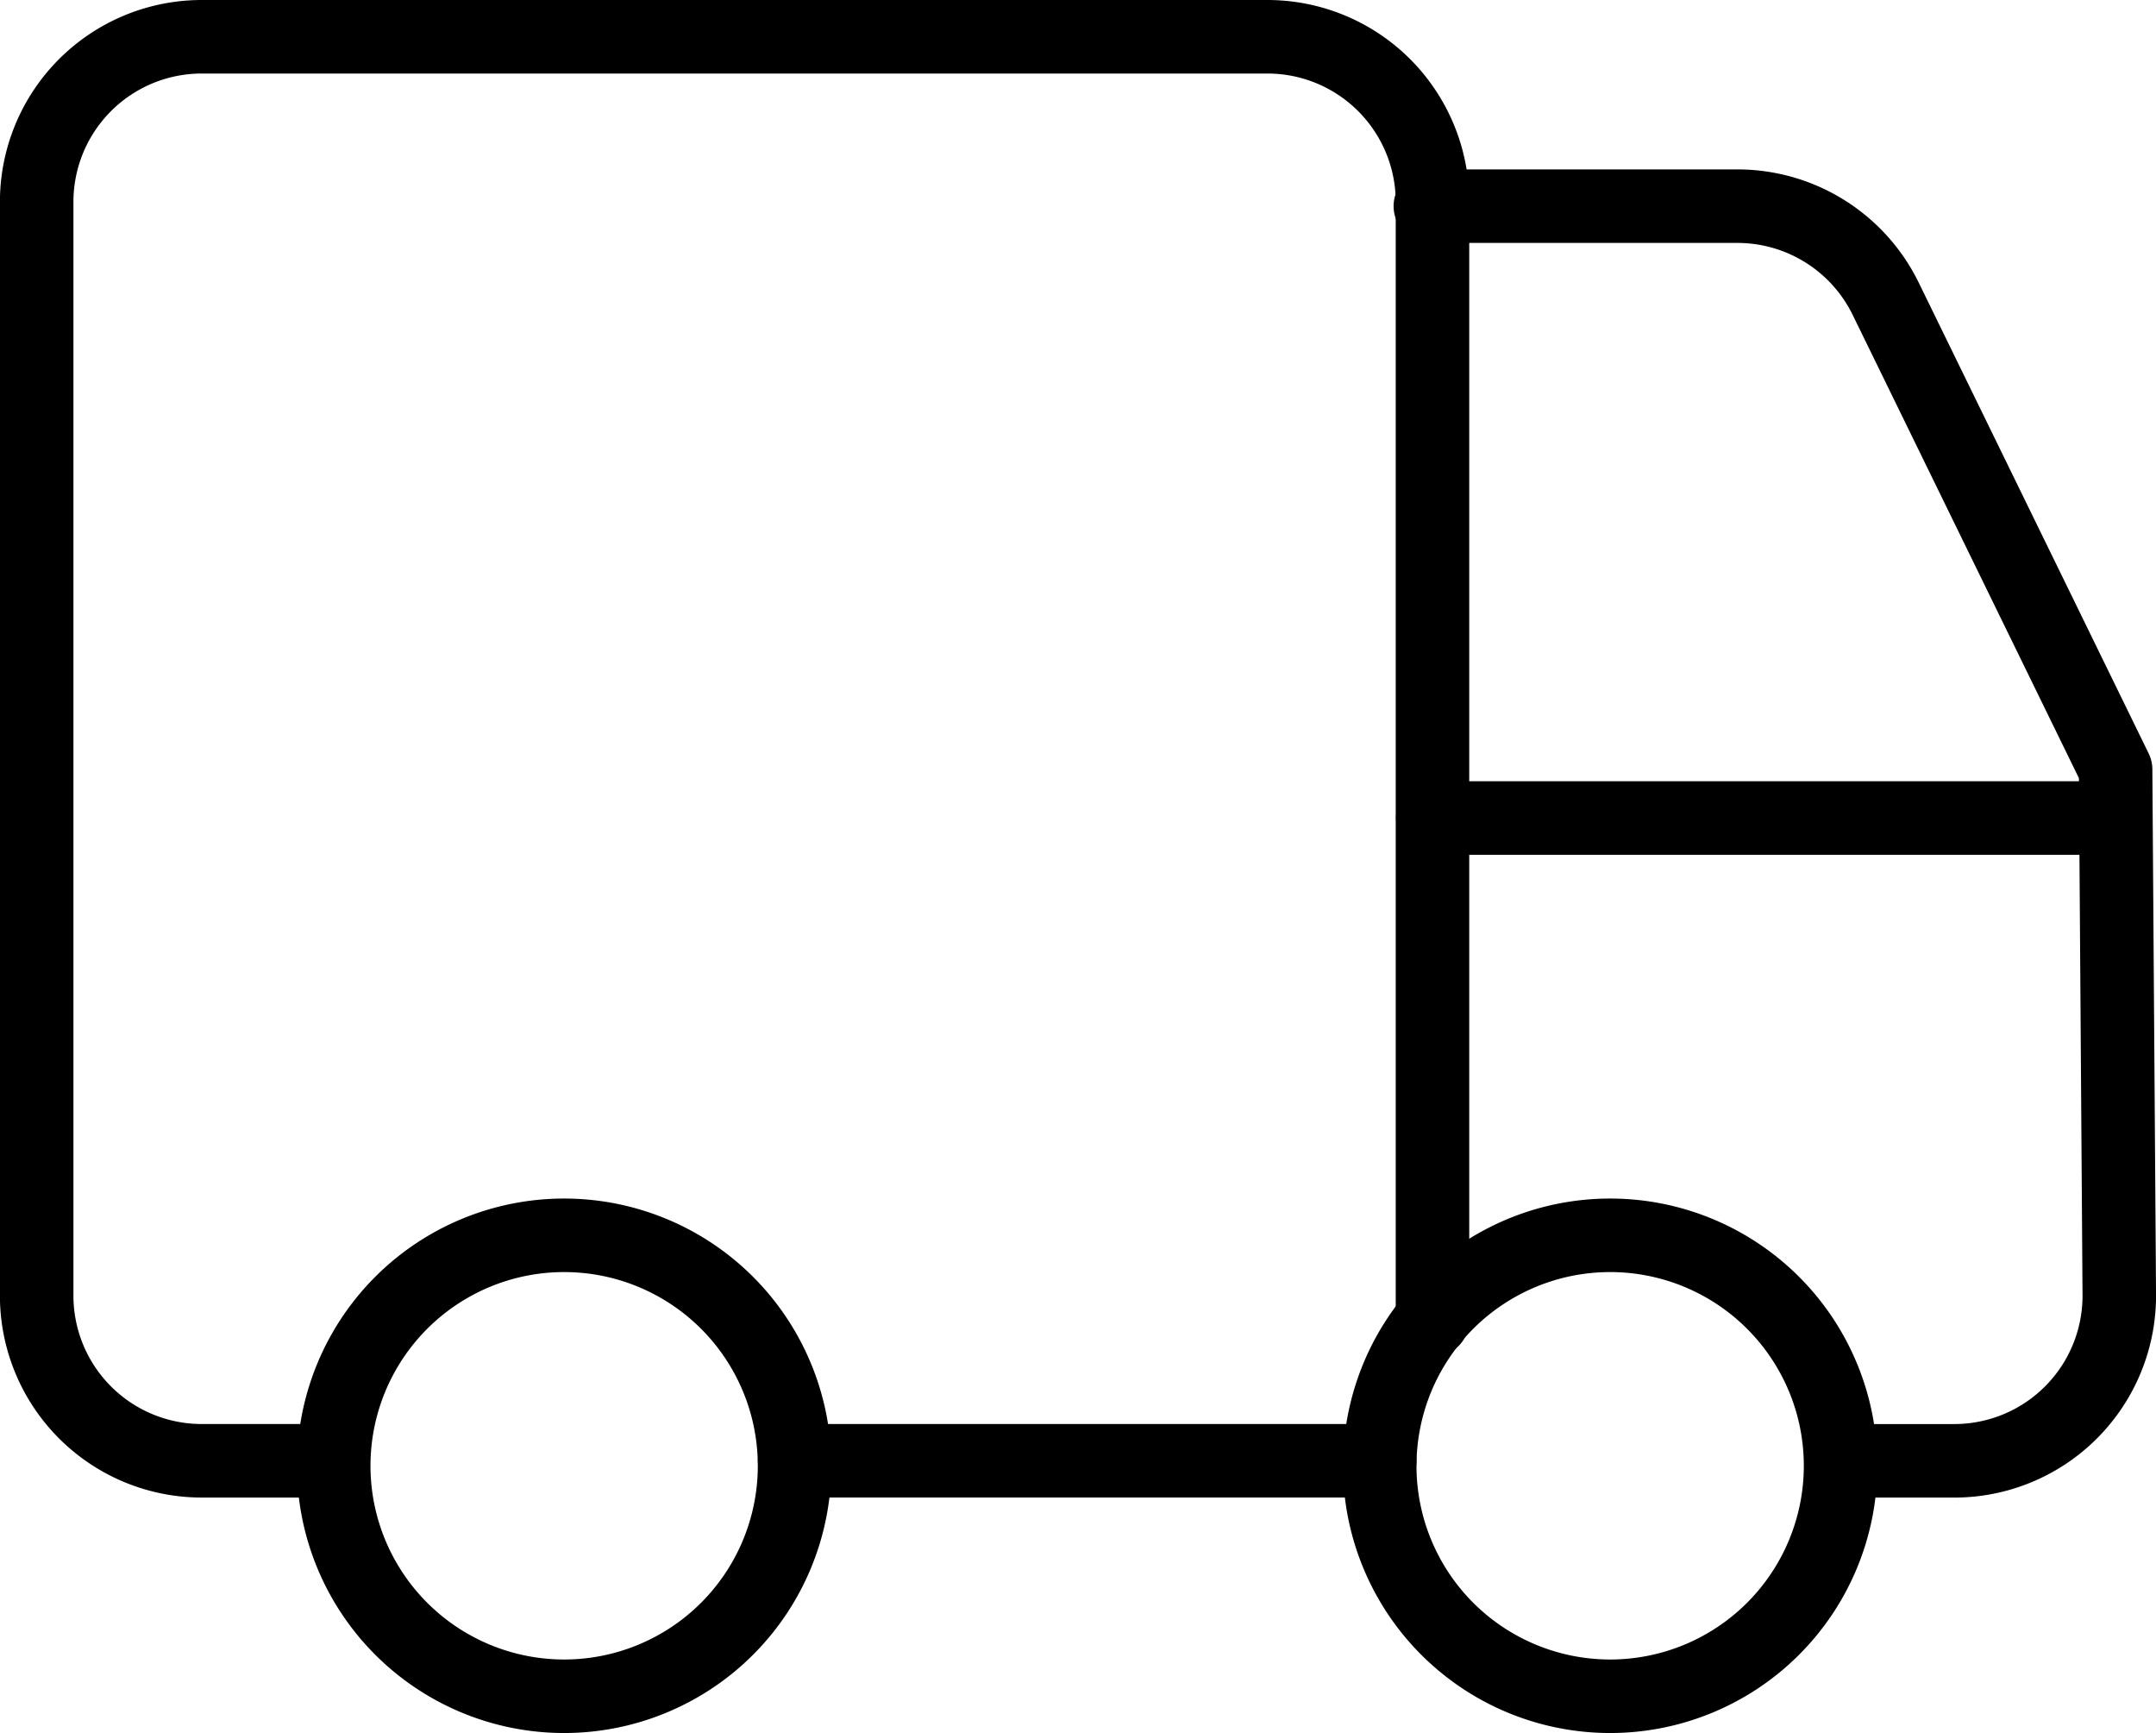
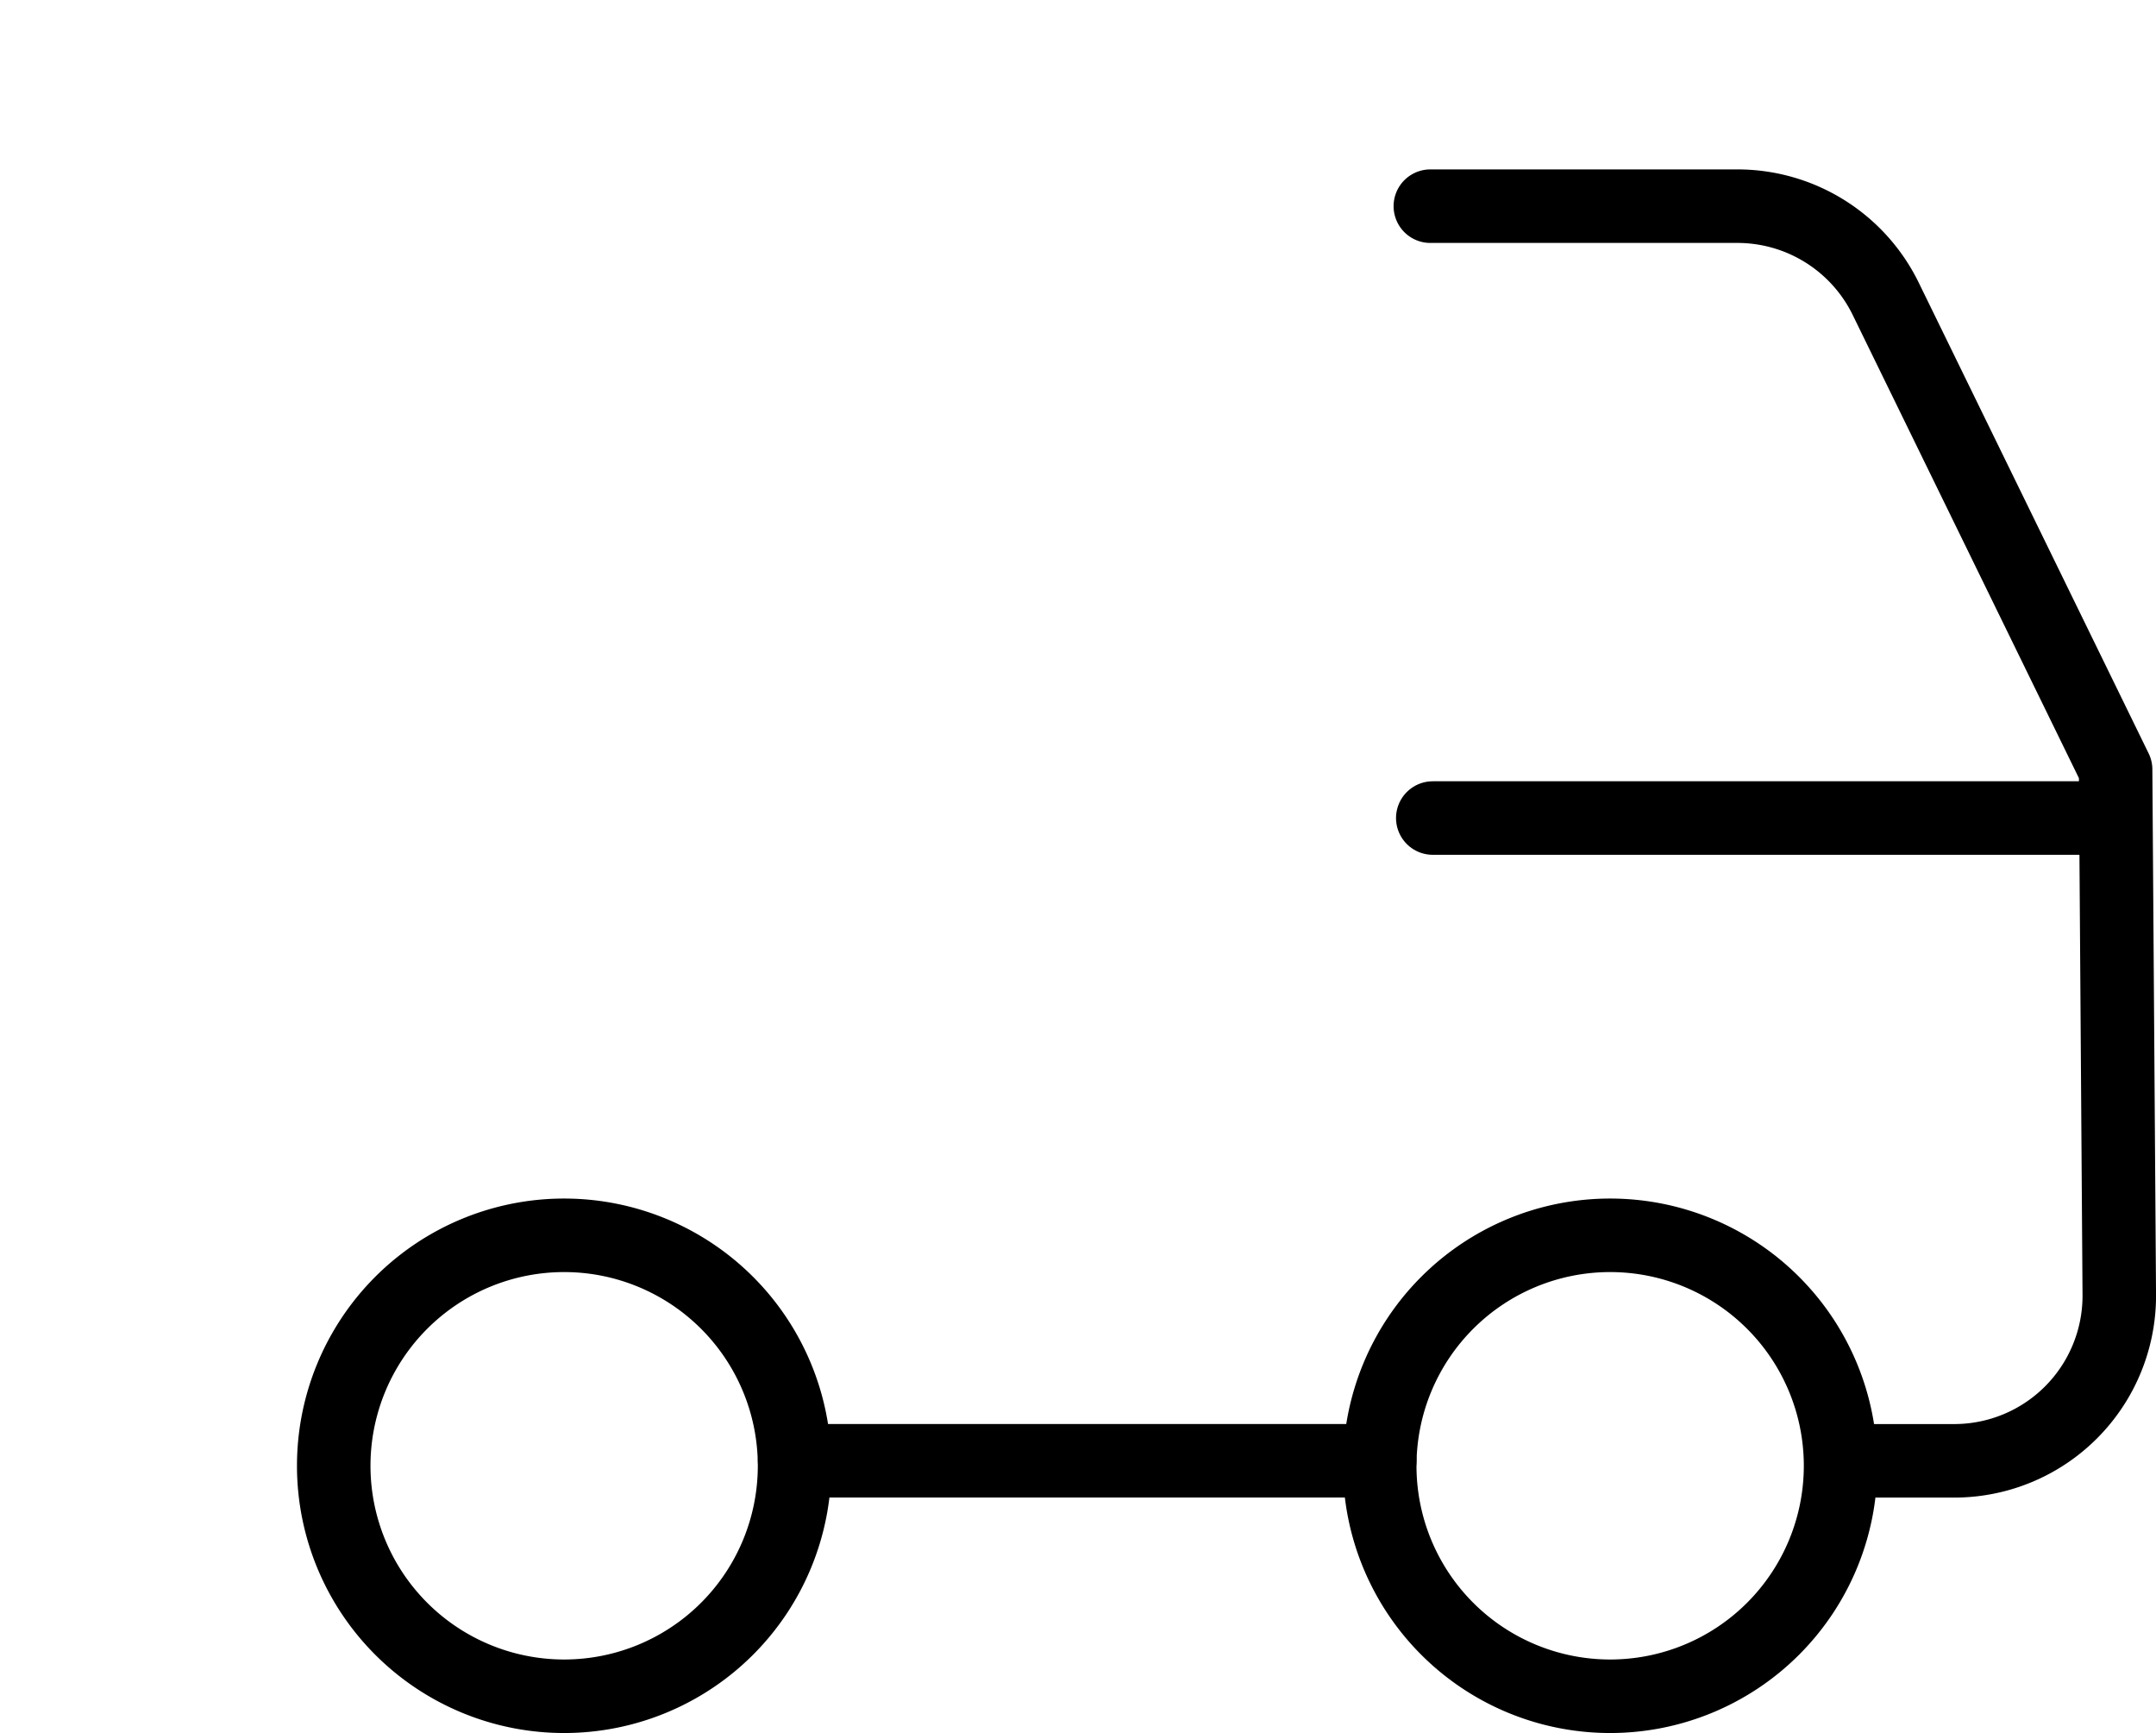
<svg xmlns="http://www.w3.org/2000/svg" height="47.139" viewBox="0 0 58.659 47.139" width="58.659">
  <g fill="none" stroke="#000" stroke-linecap="round" stroke-linejoin="round" stroke-width="2">
-     <path d="m38.676 37.907v-30.416a4.491 4.491 0 0 0 -4.491-4.491h-28.992a4.491 4.491 0 0 0 -4.493 4.491v29.752a4.491 4.491 0 0 0 4.491 4.491h3.536" transform="translate(.298 -2)" />
    <path d="m27.74 7.732h-18.58" transform="translate(29.822 14.519)" />
    <path d="m20.337 38.153h3.063a4.49 4.49 0 0 0 4.49-4.523l-.1-14.281-6.253-12.8a4.49 4.49 0 0 0 -4.037-2.523h-8.354" transform="translate(29.77 1.582)" />
    <path d="m2.5 16.529a6.269 6.269 0 1 0 6.271-6.269 6.269 6.269 0 0 0 -6.271 6.269" transform="translate(6.58 23.341)" />
    <path d="m8.839 16.529a6.269 6.269 0 1 0 6.269-6.269 6.269 6.269 0 0 0 -6.269 6.269" transform="translate(28.7 23.341)" />
    <path d="m21.213 11.625h-15.919" transform="translate(16.326 28.108)" />
  </g>
</svg>